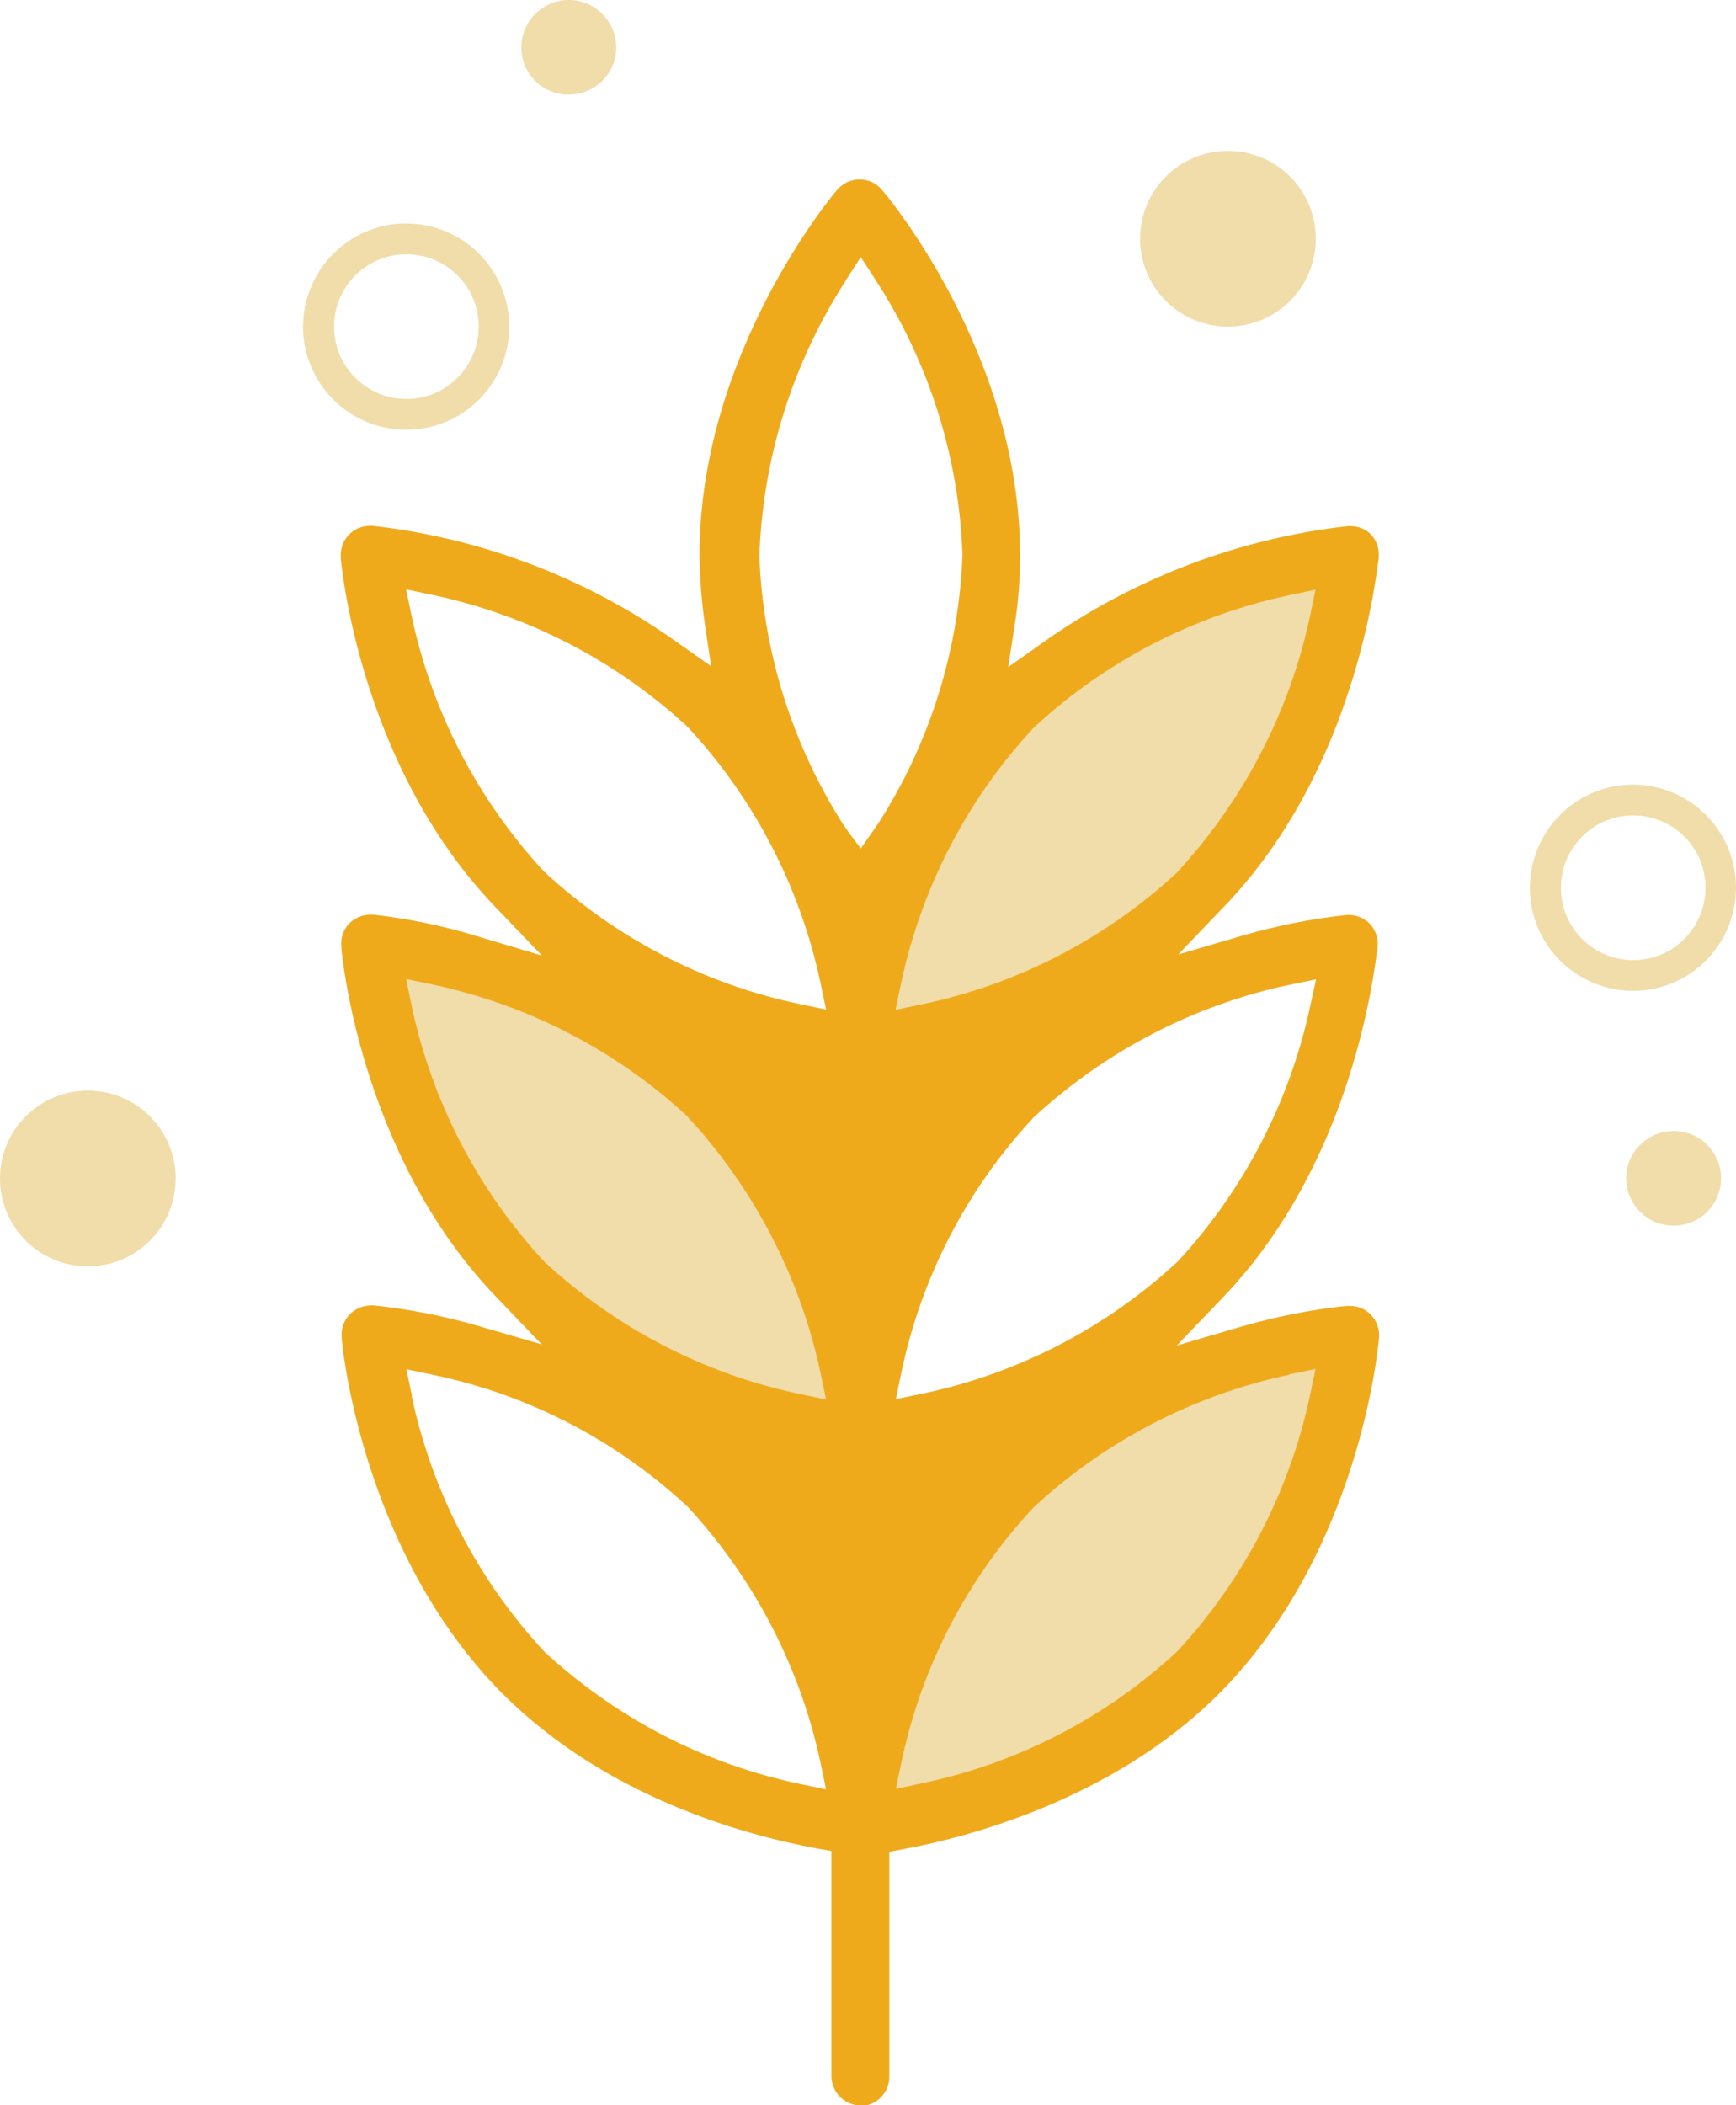
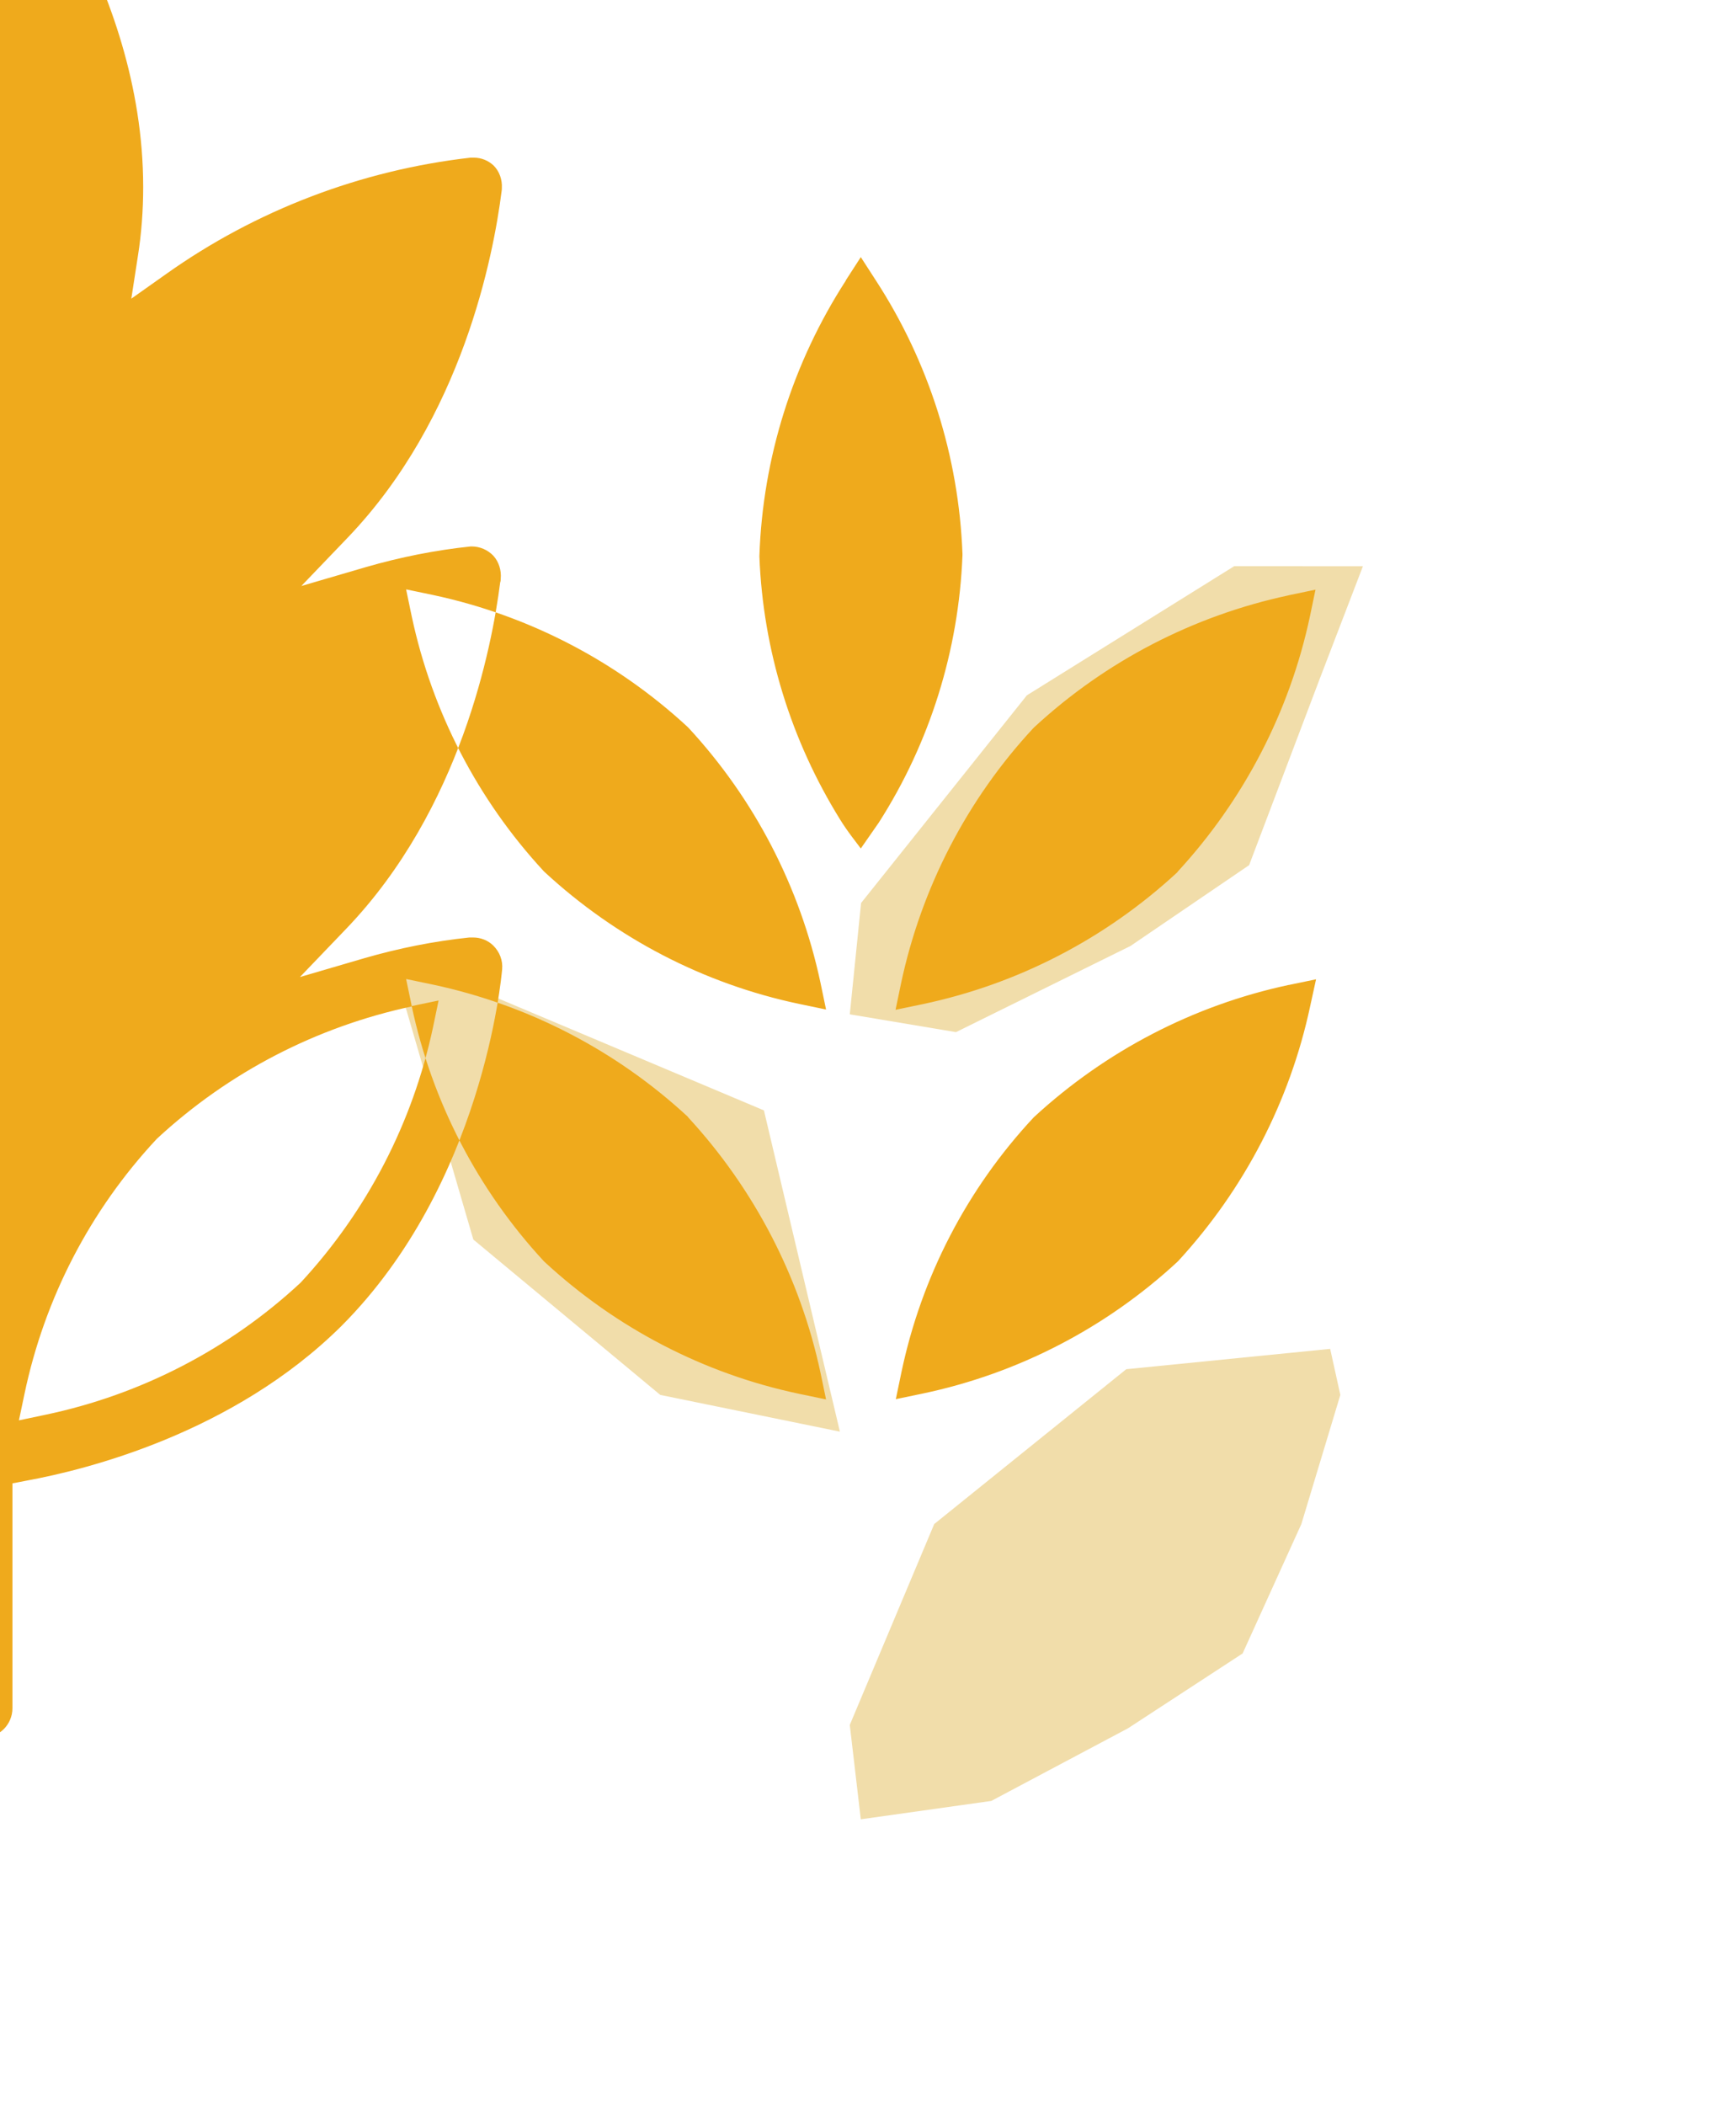
<svg xmlns="http://www.w3.org/2000/svg" id="a" data-name="Layer 1" width="61.47" height="74.51">
  <defs>
    <style>.b{fill:#f1ddaa;stroke-width:0}</style>
  </defs>
  <path class="b" d="m13.8 33.72 2.96 10.15 6.62 5.5 6.36 1.3-2.69-11.37-13.25-5.58zm34.46-13.68H43.7l-7.34 4.57-5.87 7.35-.4 3.94 3.76.63 6.18-3.05 4.2-2.86L46.74 24l1.52-3.96zm-1.16 27.7-7.22.72-6.8 5.48-2.99 7.11.39 3.34 4.62-.65 4.84-2.57L44 58.52l2.08-4.58 1.38-4.57-.36-1.63z" />
-   <path d="M29.95 9.93c-1.88 2.91-2.94 6.27-3.06 9.73v.05c.13 3.3 1.12 6.5 2.86 9.3.13.21.27.41.42.61l.31.41.64-.92c1.81-2.83 2.83-6.1 2.96-9.46v-.05c-.13-3.44-1.19-6.79-3.07-9.68l-.53-.82-.53.82Zm15.68 11.14c-3.37.72-6.48 2.33-9.01 4.67l-.02.02-.02.02c-2.34 2.52-3.95 5.64-4.67 9l-.2.96.96-.2c3.37-.71 6.48-2.32 9.01-4.66l.03-.04c2.33-2.53 3.95-5.64 4.67-9.01l.2-.96-.96.2Zm-31.05.75c.72 3.37 2.33 6.48 4.67 9.01l.03.03c2.53 2.34 5.64 3.96 9.01 4.67l.96.2-.2-.96c-.72-3.37-2.33-6.48-4.67-9.01l-.03-.03c-2.53-2.34-5.64-3.95-9.01-4.67l-.96-.2.2.96Zm31.05 13.04c-3.37.72-6.48 2.34-9.01 4.67l-.03.03c-2.35 2.52-3.96 5.63-4.67 9l-.2.96.96-.2c3.37-.71 6.48-2.32 9.01-4.66l.03-.03c2.33-2.53 3.95-5.64 4.67-9.01l.21-.96-.96.2Zm-31.05.76c.72 3.37 2.33 6.48 4.67 9.01l.03.03c2.53 2.34 5.64 3.96 9.01 4.67l.96.2-.2-.96c-.72-3.36-2.34-6.48-4.67-9.01l-.03-.04c-2.53-2.34-5.64-3.95-9.01-4.67l-.96-.2.2.96Zm31.05 13.04c-3.37.72-6.48 2.33-9.01 4.67l-.03.03c-2.35 2.52-3.96 5.63-4.67 9l-.2.95.95-.2c3.37-.71 6.49-2.32 9.01-4.66l.03-.03c2.34-2.53 3.95-5.64 4.67-9.01l.2-.96-.96.2Zm-31.05.76c.72 3.37 2.33 6.48 4.67 9.01l.03.03c2.53 2.34 5.64 3.96 9.01 4.67l.96.2-.2-.96c-.72-3.37-2.34-6.48-4.67-9.01l-.03-.03c-2.52-2.35-5.64-3.97-9.01-4.67l-.95-.2.2.95Zm15.9 25.1c-.57 0-1.04-.47-1.04-1.04v-7.97l-.52-.09c-2.59-.48-7.47-1.82-11.13-5.48-5.04-5.07-5.69-12.5-5.69-12.57v-.04c-.03-.31.08-.61.3-.83.2-.19.46-.3.75-.3h.08c1.23.13 2.48.37 3.68.72l2.27.66-1.64-1.71c-4.83-5.04-5.44-12.22-5.45-12.29v-.06c-.04-.32.07-.63.29-.85.2-.19.47-.3.75-.3h.08c1.23.14 2.47.39 3.67.76l2.31.69-1.67-1.74c-4.83-5.04-5.44-12.22-5.45-12.29v-.05c-.03-.31.08-.61.3-.83.19-.19.45-.3.73-.3h.09c3.86.43 7.59 1.85 10.77 4.11l1.22.86-.22-1.48c-.12-.82-.18-1.64-.19-2.46 0-7.09 4.68-12.7 4.88-12.93.2-.23.49-.36.79-.36s.59.13.79.37c.06.07 4.89 5.72 4.89 12.94 0 .82-.06 1.65-.19 2.46l-.23 1.49 1.23-.87c3.18-2.26 6.91-3.68 10.78-4.12h.12c.26 0 .51.1.7.28.2.2.31.5.29.8 0 .03 0 .07-.01.12-.29 2.27-1.39 8.01-5.44 12.24l-1.65 1.72 2.29-.67c1.21-.35 2.46-.6 3.71-.73h.03c.29 0 .57.12.77.33.19.21.29.51.26.82 0 .03 0 .07-.02.13-.29 2.27-1.39 8.01-5.44 12.24l-1.65 1.72 2.29-.67c1.21-.35 2.46-.6 3.71-.73h.13c.27 0 .53.1.72.29.22.22.34.52.31.84-.03.31-.68 7.6-5.69 12.62-3.83 3.8-9.06 5.09-11.13 5.47l-.52.1v7.96c0 .57-.46 1.04-1.04 1.04" style="fill:#efaa1c;stroke-width:0" />
-   <path class="b" d="M43.48 5.34c-1.72 0-3.11 1.39-3.11 3.11s1.39 3.11 3.11 3.11 3.11-1.39 3.11-3.11-1.39-3.11-3.11-3.11m-29.1 2.57c-2.01 0-3.64 1.63-3.65 3.65 0 2.01 1.63 3.65 3.65 3.65s3.65-1.63 3.65-3.65h-1.08c0 .71-.29 1.35-.75 1.81-.47.47-1.1.75-1.81.75s-1.35-.29-1.81-.75c-.47-.47-.75-1.1-.75-1.81s.29-1.35.75-1.81c.47-.47 1.1-.75 1.81-.75s1.35.29 1.81.75c.47.47.75 1.1.75 1.81h1.08c0-2.01-1.63-3.65-3.65-3.65M20.14 0c-.92 0-1.68.75-1.68 1.68s.75 1.67 1.68 1.67 1.68-.75 1.68-1.67S21.07 0 20.14 0M3.11 38.6C1.39 38.6 0 39.99 0 41.71s1.39 3.11 3.11 3.11 3.11-1.39 3.11-3.11-1.39-3.11-3.11-3.11m54.71-10.83c-2.01 0-3.64 1.63-3.65 3.65 0 2.01 1.63 3.64 3.65 3.65 2.01 0 3.65-1.63 3.65-3.65h-1.08c0 .71-.29 1.35-.75 1.81-.47.47-1.1.75-1.81.75s-1.35-.29-1.81-.75c-.47-.47-.75-1.1-.75-1.81s.29-1.35.75-1.81c.47-.47 1.1-.75 1.81-.75s1.35.29 1.81.75c.47.47.75 1.1.75 1.81h1.08c0-2.01-1.63-3.65-3.65-3.65m1.44 12.26c-.92 0-1.68.75-1.68 1.67s.75 1.68 1.68 1.68 1.68-.75 1.68-1.68-.75-1.67-1.68-1.67" />
+   <path d="M29.95 9.93c-1.88 2.91-2.94 6.27-3.06 9.73v.05c.13 3.3 1.12 6.5 2.86 9.3.13.21.27.41.42.61l.31.41.64-.92c1.81-2.83 2.83-6.1 2.96-9.46v-.05c-.13-3.44-1.19-6.79-3.07-9.68l-.53-.82-.53.82Zm15.68 11.14c-3.37.72-6.48 2.33-9.01 4.67l-.02.02-.02.02c-2.34 2.52-3.95 5.64-4.67 9l-.2.96.96-.2c3.37-.71 6.48-2.32 9.01-4.66l.03-.04c2.33-2.53 3.95-5.64 4.67-9.01l.2-.96-.96.2Zm-31.05.75c.72 3.37 2.33 6.48 4.67 9.01l.03.03c2.53 2.34 5.64 3.96 9.01 4.67l.96.2-.2-.96c-.72-3.37-2.33-6.48-4.67-9.01l-.03-.03c-2.53-2.34-5.64-3.95-9.01-4.67l-.96-.2.2.96Zm31.05 13.04c-3.37.72-6.48 2.34-9.01 4.67l-.03.03c-2.35 2.52-3.96 5.63-4.67 9l-.2.96.96-.2c3.37-.71 6.48-2.32 9.01-4.66l.03-.03c2.33-2.53 3.95-5.64 4.67-9.01l.21-.96-.96.2Zm-31.05.76c.72 3.37 2.33 6.48 4.67 9.01l.03.03c2.53 2.34 5.64 3.96 9.01 4.67l.96.2-.2-.96c-.72-3.36-2.34-6.48-4.67-9.01l-.03-.04c-2.53-2.34-5.64-3.95-9.01-4.67l-.96-.2.2.96Zc-3.37.72-6.48 2.33-9.01 4.67l-.03.03c-2.35 2.52-3.96 5.63-4.67 9l-.2.95.95-.2c3.37-.71 6.49-2.32 9.01-4.66l.03-.03c2.34-2.53 3.95-5.64 4.67-9.01l.2-.96-.96.2Zm-31.05.76c.72 3.37 2.33 6.48 4.67 9.01l.03.03c2.53 2.34 5.64 3.96 9.01 4.67l.96.2-.2-.96c-.72-3.37-2.34-6.48-4.67-9.01l-.03-.03c-2.52-2.35-5.64-3.97-9.01-4.67l-.95-.2.2.95Zm15.9 25.1c-.57 0-1.04-.47-1.04-1.04v-7.97l-.52-.09c-2.59-.48-7.47-1.82-11.13-5.48-5.04-5.07-5.69-12.5-5.69-12.57v-.04c-.03-.31.08-.61.3-.83.2-.19.46-.3.75-.3h.08c1.23.13 2.48.37 3.68.72l2.27.66-1.64-1.71c-4.83-5.04-5.44-12.22-5.45-12.29v-.06c-.04-.32.07-.63.29-.85.2-.19.47-.3.75-.3h.08c1.23.14 2.47.39 3.67.76l2.31.69-1.67-1.74c-4.83-5.04-5.44-12.22-5.45-12.29v-.05c-.03-.31.08-.61.3-.83.19-.19.45-.3.73-.3h.09c3.86.43 7.59 1.85 10.77 4.11l1.22.86-.22-1.48c-.12-.82-.18-1.64-.19-2.46 0-7.09 4.68-12.7 4.88-12.93.2-.23.49-.36.79-.36s.59.13.79.37c.06.07 4.89 5.72 4.89 12.94 0 .82-.06 1.65-.19 2.46l-.23 1.49 1.23-.87c3.18-2.26 6.91-3.68 10.78-4.12h.12c.26 0 .51.1.7.28.2.2.31.5.29.8 0 .03 0 .07-.01.12-.29 2.27-1.39 8.01-5.44 12.24l-1.65 1.72 2.29-.67c1.21-.35 2.46-.6 3.71-.73h.03c.29 0 .57.12.77.33.19.21.29.51.26.82 0 .03 0 .07-.02.13-.29 2.27-1.39 8.01-5.44 12.24l-1.65 1.72 2.29-.67c1.21-.35 2.46-.6 3.71-.73h.13c.27 0 .53.1.72.29.22.22.34.52.31.84-.03.31-.68 7.6-5.69 12.62-3.83 3.8-9.06 5.09-11.13 5.47l-.52.1v7.96c0 .57-.46 1.04-1.04 1.04" style="fill:#efaa1c;stroke-width:0" />
</svg>